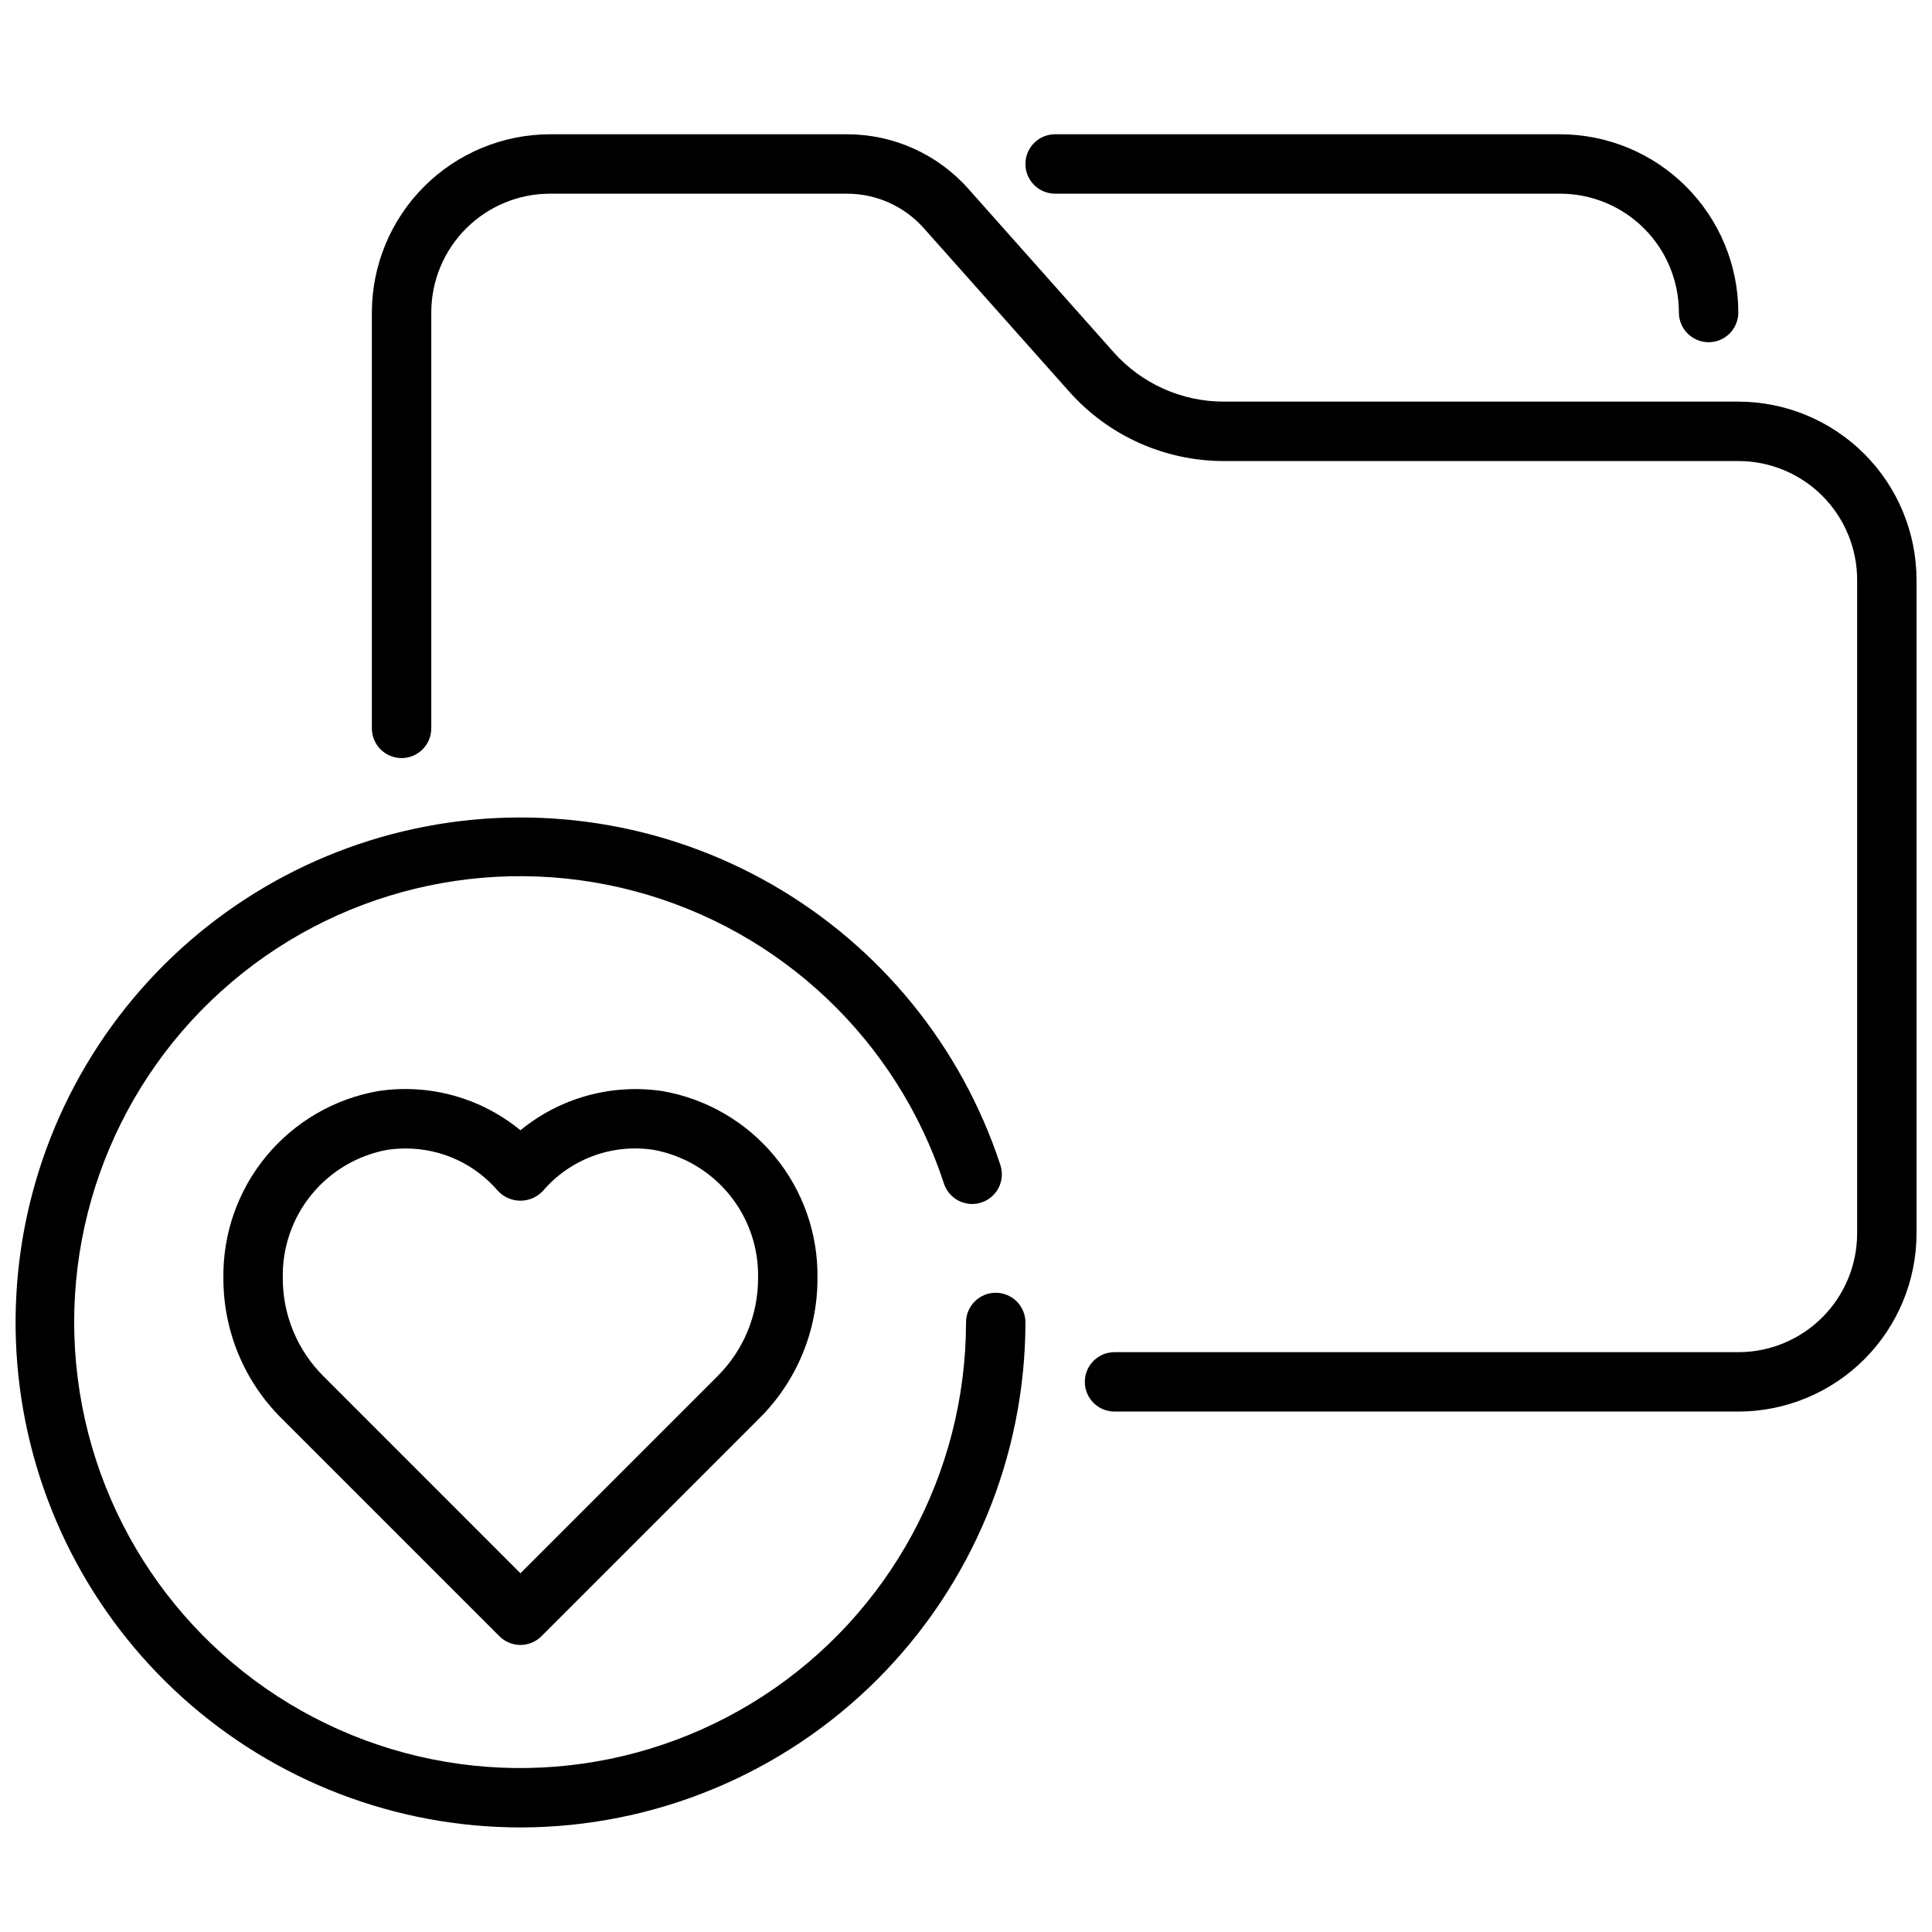
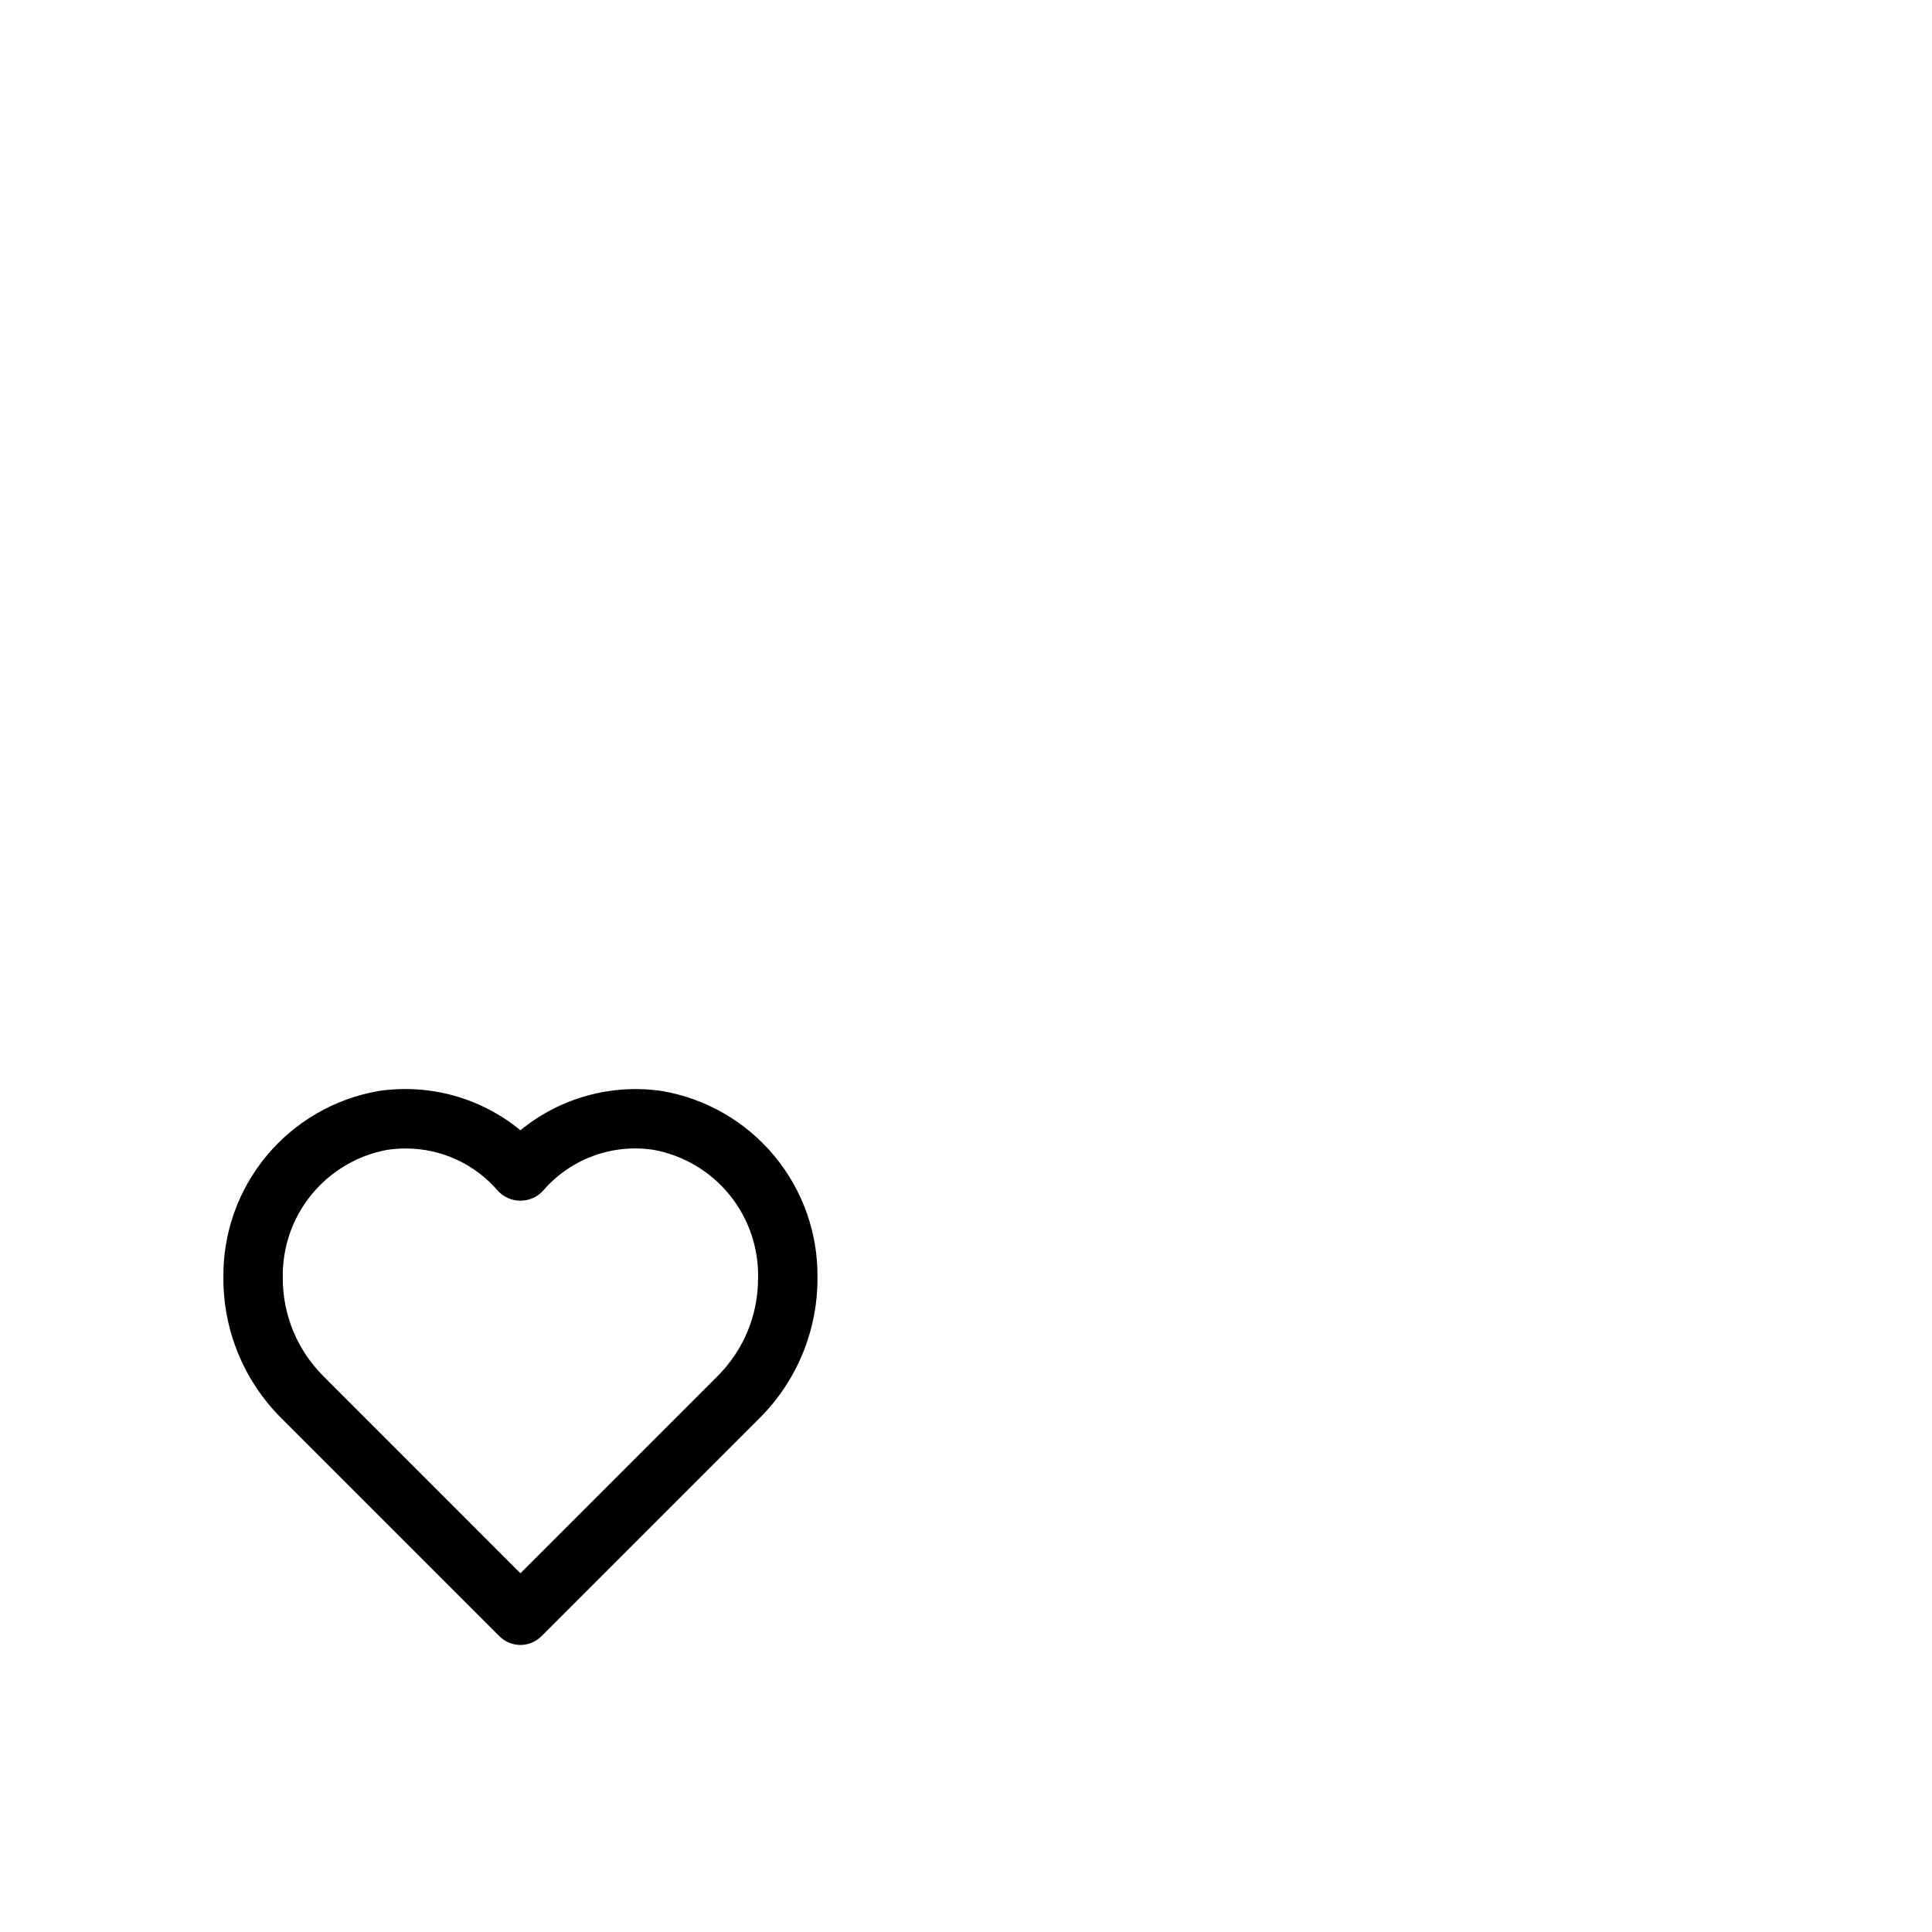
<svg xmlns="http://www.w3.org/2000/svg" width="800px" height="800px" version="1.1" viewBox="144 144 512 512">
  <defs>
    <clipPath id="b">
-       <path d="m242 179h409.9v340h-409.9z" />
-     </clipPath>
+       </clipPath>
    <clipPath id="a">
-       <path d="m148.09 360h267.91v269h-267.91z" />
-     </clipPath>
+       </clipPath>
  </defs>
  <path d="m281.92 579.93c-2.086 0-4.09-0.832-5.566-2.309l-57.773-57.77c-9.879-9.824-15.418-23.195-15.379-37.125-0.176-11.805 3.867-23.289 11.402-32.379 7.535-9.09 18.062-15.195 29.695-17.215 13.449-2.012 27.117 1.766 37.621 10.398 10.512-8.621 24.176-12.391 37.621-10.383 11.629 2.019 22.156 8.121 29.691 17.211 7.535 9.086 11.578 20.562 11.406 32.367 0.039 13.93-5.5 27.301-15.379 37.125l-57.773 57.773v-0.004c-1.477 1.477-3.481 2.309-5.566 2.309zm-30.363-131.57c-1.656 0-3.312 0.121-4.949 0.363-7.902 1.457-15.023 5.68-20.094 11.91-5.066 6.234-7.75 14.066-7.57 22.098-0.02 9.75 3.856 19.102 10.77 25.977l52.207 52.223 52.207-52.207c6.918-6.879 10.793-16.238 10.77-25.992 0.18-8.031-2.504-15.867-7.574-22.098-5.07-6.234-12.195-10.453-20.098-11.91-11.02-1.695-22.133 2.43-29.375 10.91-1.539 1.633-3.684 2.562-5.93 2.562-2.246 0-4.391-0.93-5.926-2.562-6.102-7.156-15.035-11.273-24.438-11.273z" />
  <g clip-path="url(#b)">
-     <path d="m604.67 518.08h-165.31c-4.348 0-7.871-3.523-7.871-7.871 0-4.348 3.523-7.871 7.871-7.871h165.31c8.352 0 16.359-3.32 22.266-9.223 5.902-5.906 9.223-13.914 9.223-22.266v-173.18c0-8.352-3.32-16.363-9.223-22.266-5.906-5.906-13.914-9.223-22.266-9.223h-136.38c-15.645-0.008-30.543-6.699-40.934-18.391l-38.52-43.297c-5.16-5.816-12.559-9.152-20.332-9.164h-78.723c-8.352 0-16.359 3.32-22.266 9.223-5.902 5.906-9.223 13.914-9.223 22.266v110.21c0 4.348-3.523 7.871-7.871 7.871-4.348 0-7.871-3.523-7.871-7.871v-110.21c0.012-12.52 4.992-24.527 13.848-33.383 8.855-8.855 20.859-13.836 33.383-13.848h78.723c12.262 0.004 23.938 5.246 32.086 14.414l38.527 43.336h-0.004c7.41 8.332 18.027 13.098 29.176 13.098h136.38c12.523 0.012 24.527 4.992 33.383 13.848 8.855 8.855 13.836 20.863 13.848 33.387v173.18c-0.012 12.523-4.992 24.527-13.848 33.383-8.855 8.855-20.859 13.836-33.383 13.848z" />
-   </g>
+     </g>
  <g clip-path="url(#a)">
-     <path d="m281.92 628.29c-33.039-0.012-64.91-12.242-89.473-34.34-24.562-22.098-40.082-52.504-43.57-85.359-3.488-32.855 5.301-65.84 24.676-92.605 19.379-26.762 47.969-45.41 80.27-52.355 32.305-6.945 66.035-1.695 94.695 14.738 28.664 16.438 50.234 42.895 60.559 74.281 0.684 1.988 0.539 4.172-0.398 6.055-0.938 1.887-2.594 3.316-4.594 3.973s-4.18 0.484-6.051-0.477c-1.871-0.961-3.281-2.633-3.914-4.641-12.457-38.004-43.293-67.125-81.945-77.398-38.648-10.27-79.875-0.293-109.55 26.512-29.68 26.805-43.789 66.801-37.496 106.3 6.293 39.496 32.137 73.125 68.676 89.379 36.543 16.254 78.824 12.922 112.37-8.852 33.543-21.777 53.801-59.039 53.832-99.035 0-4.348 3.523-7.871 7.871-7.871s7.871 3.523 7.871 7.871c-0.039 35.48-14.152 69.496-39.238 94.586-25.09 25.09-59.105 39.199-94.586 39.242z" />
-   </g>
-   <path d="m596.8 234.69c-4.348 0-7.875-3.527-7.875-7.875 0-8.352-3.316-16.359-9.223-22.266-5.902-5.902-13.914-9.223-22.266-9.223h-133.82c-4.348 0-7.871-3.523-7.871-7.871s3.523-7.871 7.871-7.871h133.82c12.523 0.012 24.531 4.992 33.387 13.848 8.855 8.855 13.836 20.863 13.848 33.383 0 2.09-0.832 4.09-2.305 5.566-1.477 1.477-3.481 2.309-5.566 2.309z" />
+     </g>
</svg>